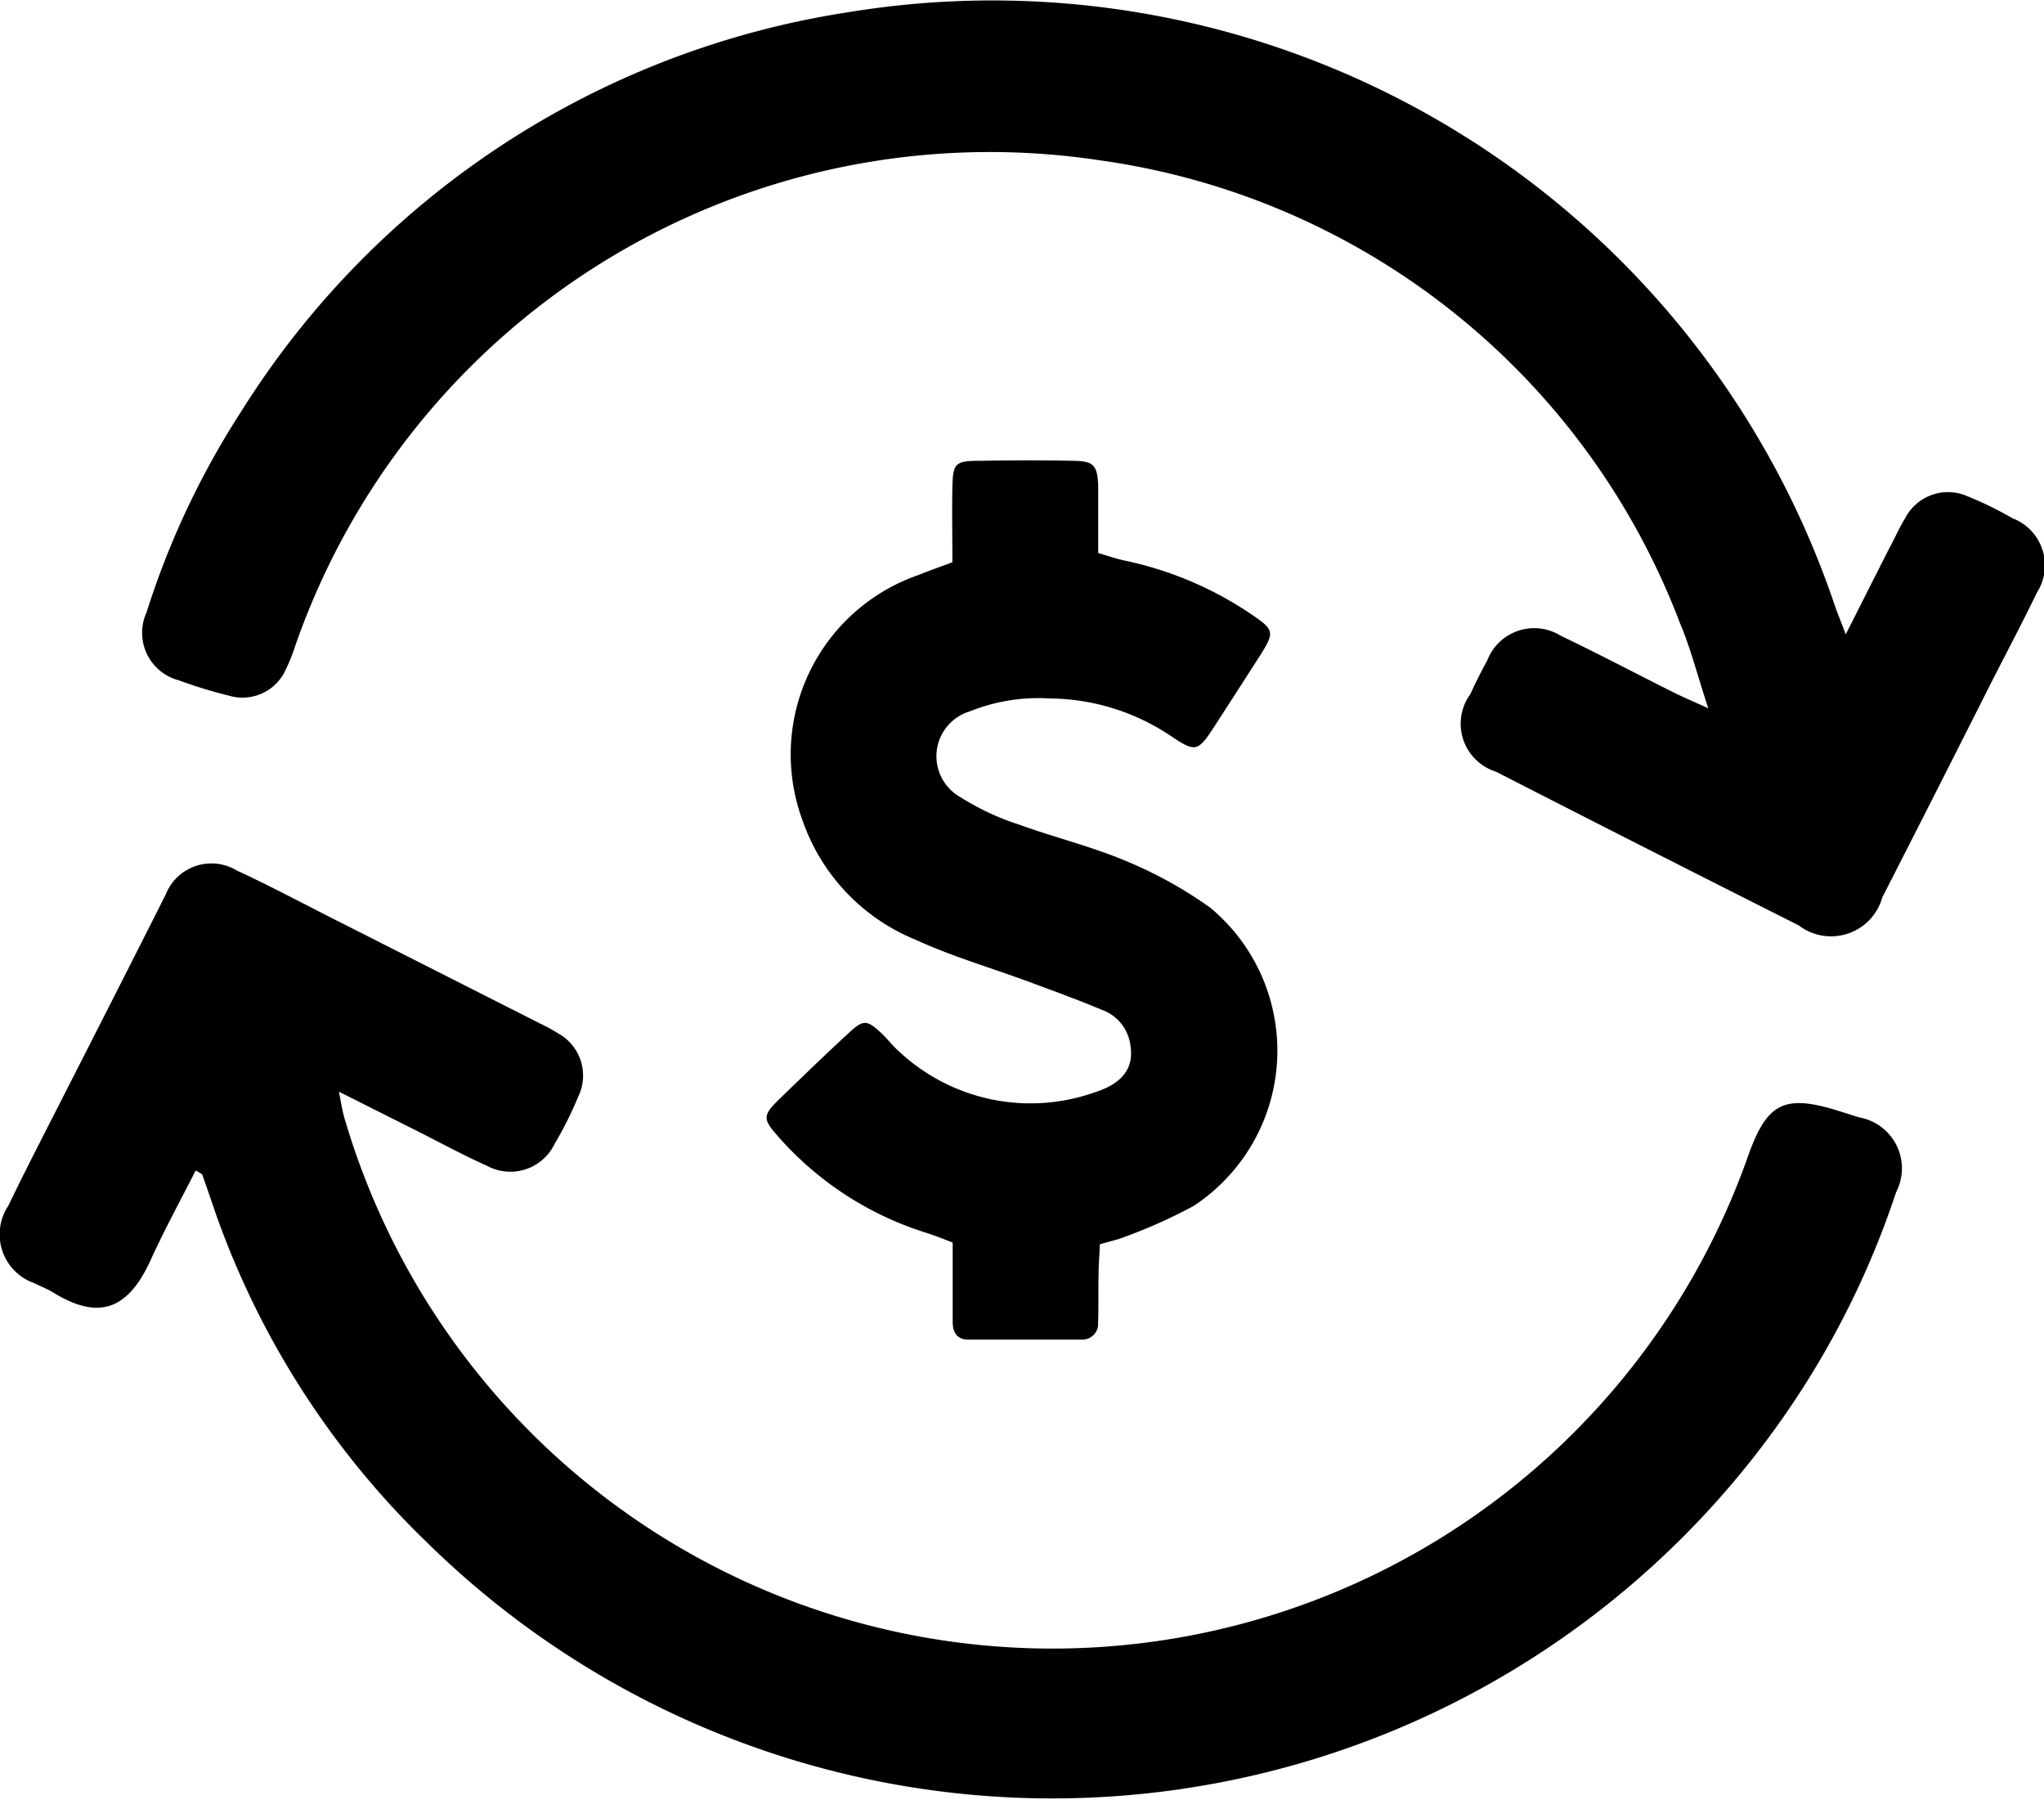
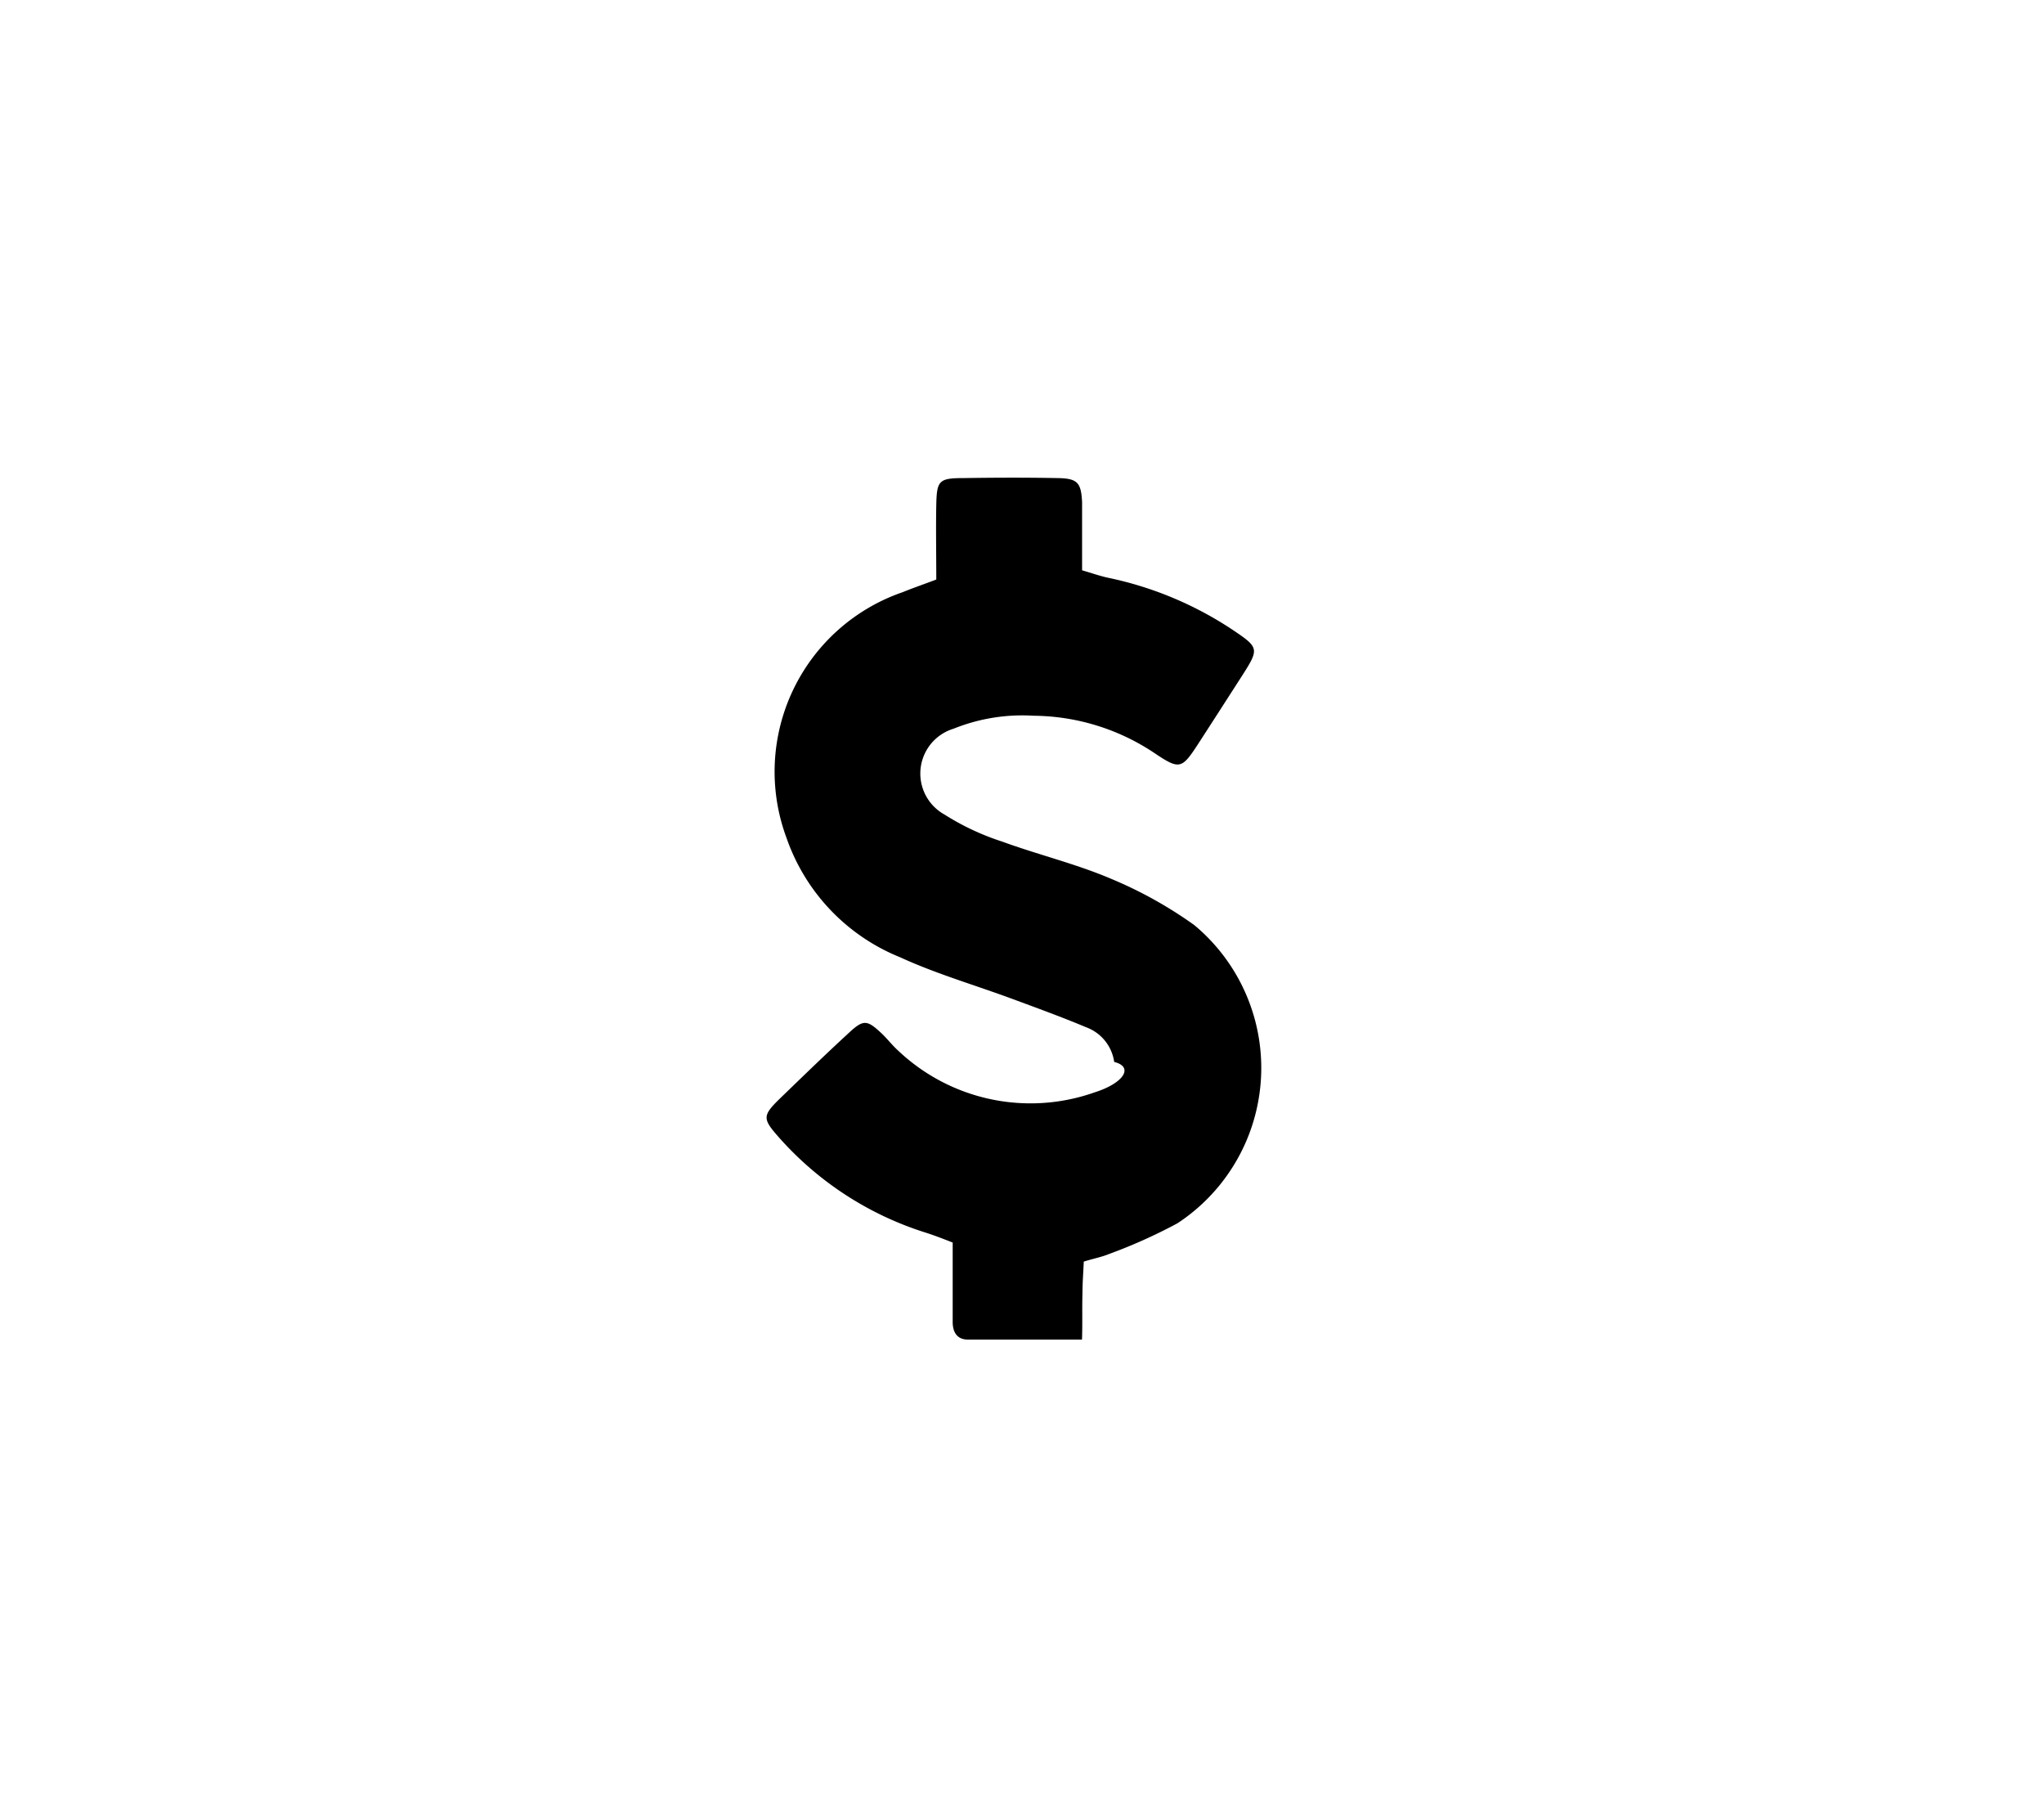
<svg xmlns="http://www.w3.org/2000/svg" width="20.818" height="18.327" viewBox="0 0 20.818 18.327">
  <g id="Switch" transform="translate(-97.091 -278.337)">
    <g id="wire_transfer_favicon" data-name="wire transfer favicon" transform="translate(-104 70)">
      <g id="Group_3546" data-name="Group 3546" transform="translate(-214.304 -179.866)">
-         <path id="Path_1124" data-name="Path 1124" d="M427.656,399.993a1.96,1.96,0,0,1-2-.425c-.059-.053-.108-.117-.165-.172-.154-.145-.189-.149-.347,0-.234.215-.462.437-.691.658-.18.175-.179.207-.019.389a3.328,3.328,0,0,0,1.505.979c.084.027.165.058.272.1v.362c0,.149,0,.3,0,.447,0,.1.042.179.155.179q.582,0,1.162,0a.16.16,0,0,0,.164-.176c.006-.159,0-.318.005-.477,0-.106.009-.211.013-.317.1-.031.181-.046.254-.076a5.348,5.348,0,0,0,.7-.314,1.892,1.892,0,0,0,.171-3.037,4.286,4.286,0,0,0-.854-.474c-.356-.151-.736-.242-1.1-.375a2.583,2.583,0,0,1-.591-.277.477.477,0,0,1,.094-.873,1.875,1.875,0,0,1,.817-.132,2.243,2.243,0,0,1,1.235.384c.251.168.273.158.441-.1q.227-.351.451-.7c.172-.269.165-.28-.108-.463a3.622,3.622,0,0,0-1.257-.525c-.085-.018-.167-.047-.27-.077v-.336c0-.119,0-.239,0-.358-.01-.2-.047-.242-.251-.245-.318-.006-.636-.005-.954,0-.253,0-.275.025-.28.272s0,.495,0,.761c-.14.053-.243.088-.343.129a1.933,1.933,0,0,0-1.183,2.5,2.027,2.027,0,0,0,1.157,1.217c.368.169.762.283,1.143.424.251.093.5.183.75.288a.443.443,0,0,1,.288.354C428.06,399.734,427.952,399.9,427.656,399.993Z" transform="translate(-1.113 -0.667)" />
-         <path id="Path_1125" data-name="Path 1125" d="M436.1,393.48a3.575,3.575,0,0,0-.454-.222.491.491,0,0,0-.641.225c-.058.093-.1.193-.153.29-.139.273-.277.547-.45.889-.052-.135-.077-.2-.1-.259a9.055,9.055,0,0,0-10.057-6.076,8.884,8.884,0,0,0-6.188,4.07,8.45,8.45,0,0,0-.962,2.043.5.5,0,0,0,.329.69,4.755,4.755,0,0,0,.513.157.482.482,0,0,0,.573-.259,1.864,1.864,0,0,0,.1-.249,7.49,7.49,0,0,1,8.185-4.945,7.414,7.414,0,0,1,5.918,4.713c.11.259.179.537.289.868-.165-.075-.263-.116-.356-.163-.383-.191-.76-.391-1.146-.575a.512.512,0,0,0-.749.25c-.062.113-.12.229-.174.346a.511.511,0,0,0,.261.787q1.539.788,3.084,1.565a.542.542,0,0,0,.852-.284q.562-1.1,1.119-2.206c.153-.3.312-.6.457-.9A.513.513,0,0,0,436.1,393.48Z" transform="translate(-0.208)" />
-         <path id="Path_1126" data-name="Path 1126" d="M434.327,400.834c-.056-.019-.113-.036-.17-.054-.587-.189-.764-.107-.965.468a7.513,7.513,0,0,1-14.291-.414c-.02-.07-.031-.144-.054-.261l.762.383c.249.124.493.259.747.372a.5.5,0,0,0,.688-.224,3.777,3.777,0,0,0,.24-.48.491.491,0,0,0-.206-.646,1.764,1.764,0,0,0-.184-.1l-2.074-1.05c-.337-.17-.67-.349-1.013-.507a.5.5,0,0,0-.726.249c-.019.034-.036.07-.054.106q-.505,1-1.012,1.993c-.179.354-.363.706-.535,1.065a.526.526,0,0,0,.268.79c.061.032.128.056.187.093.426.26.743.222.993-.327.139-.305.3-.6.46-.915.051.031.063.034.066.04.03.084.059.168.088.252a8.651,8.651,0,0,0,2.227,3.52,9.082,9.082,0,0,0,14.056-1.705,8.9,8.9,0,0,0,.882-1.886A.527.527,0,0,0,434.327,400.834Z" transform="translate(0 -1.254)" />
+         <path id="Path_1124" data-name="Path 1124" d="M427.656,399.993a1.96,1.96,0,0,1-2-.425c-.059-.053-.108-.117-.165-.172-.154-.145-.189-.149-.347,0-.234.215-.462.437-.691.658-.18.175-.179.207-.019.389a3.328,3.328,0,0,0,1.505.979c.084.027.165.058.272.1v.362c0,.149,0,.3,0,.447,0,.1.042.179.155.179q.582,0,1.162,0c.006-.159,0-.318.005-.477,0-.106.009-.211.013-.317.1-.031.181-.046.254-.076a5.348,5.348,0,0,0,.7-.314,1.892,1.892,0,0,0,.171-3.037,4.286,4.286,0,0,0-.854-.474c-.356-.151-.736-.242-1.1-.375a2.583,2.583,0,0,1-.591-.277.477.477,0,0,1,.094-.873,1.875,1.875,0,0,1,.817-.132,2.243,2.243,0,0,1,1.235.384c.251.168.273.158.441-.1q.227-.351.451-.7c.172-.269.165-.28-.108-.463a3.622,3.622,0,0,0-1.257-.525c-.085-.018-.167-.047-.27-.077v-.336c0-.119,0-.239,0-.358-.01-.2-.047-.242-.251-.245-.318-.006-.636-.005-.954,0-.253,0-.275.025-.28.272s0,.495,0,.761c-.14.053-.243.088-.343.129a1.933,1.933,0,0,0-1.183,2.5,2.027,2.027,0,0,0,1.157,1.217c.368.169.762.283,1.143.424.251.093.5.183.75.288a.443.443,0,0,1,.288.354C428.06,399.734,427.952,399.9,427.656,399.993Z" transform="translate(-1.113 -0.667)" />
      </g>
    </g>
  </g>
</svg>